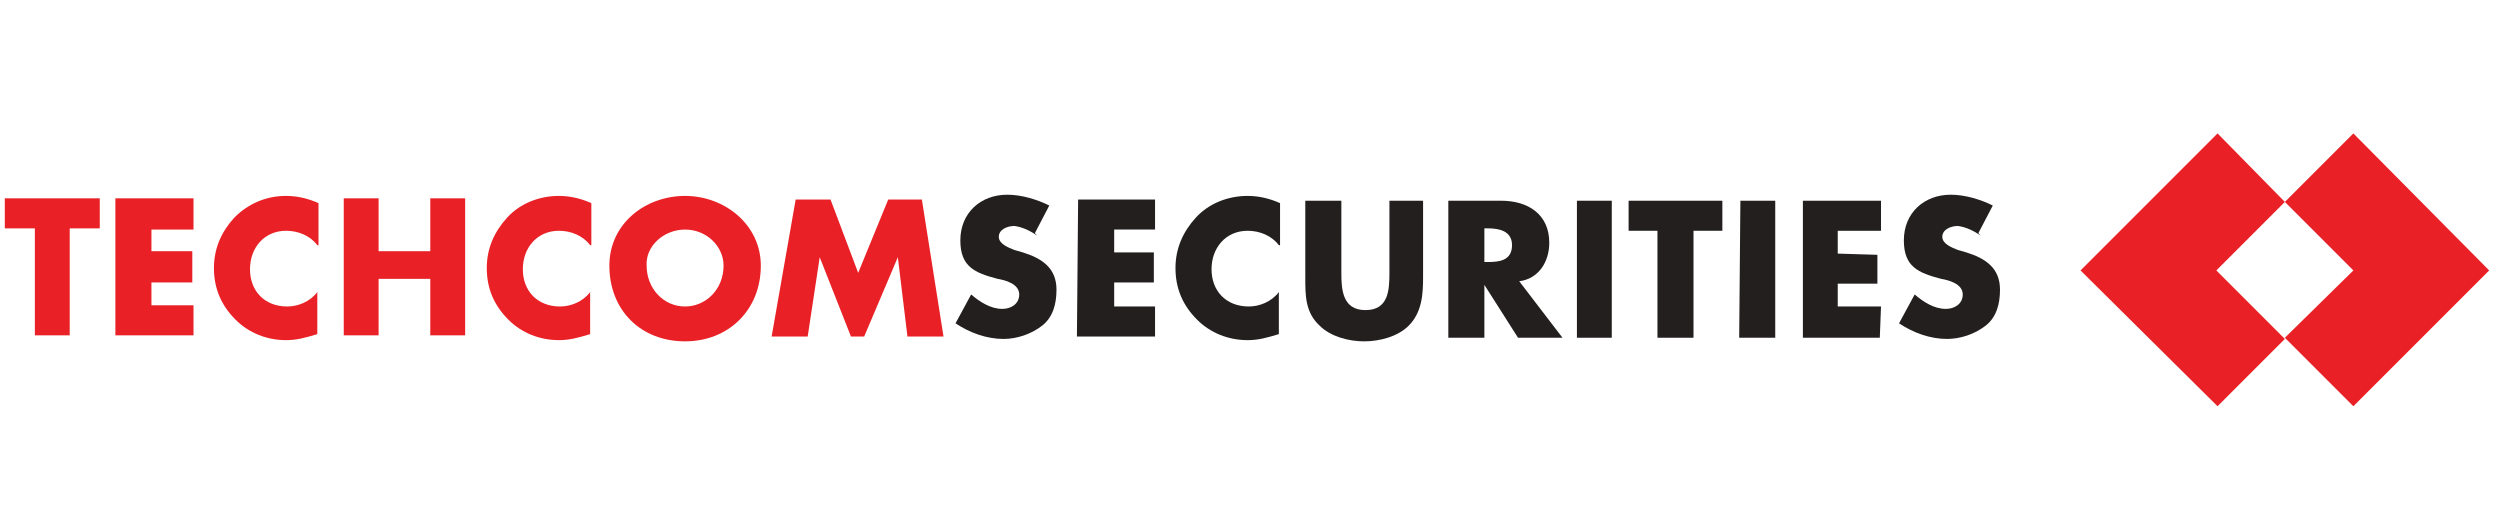
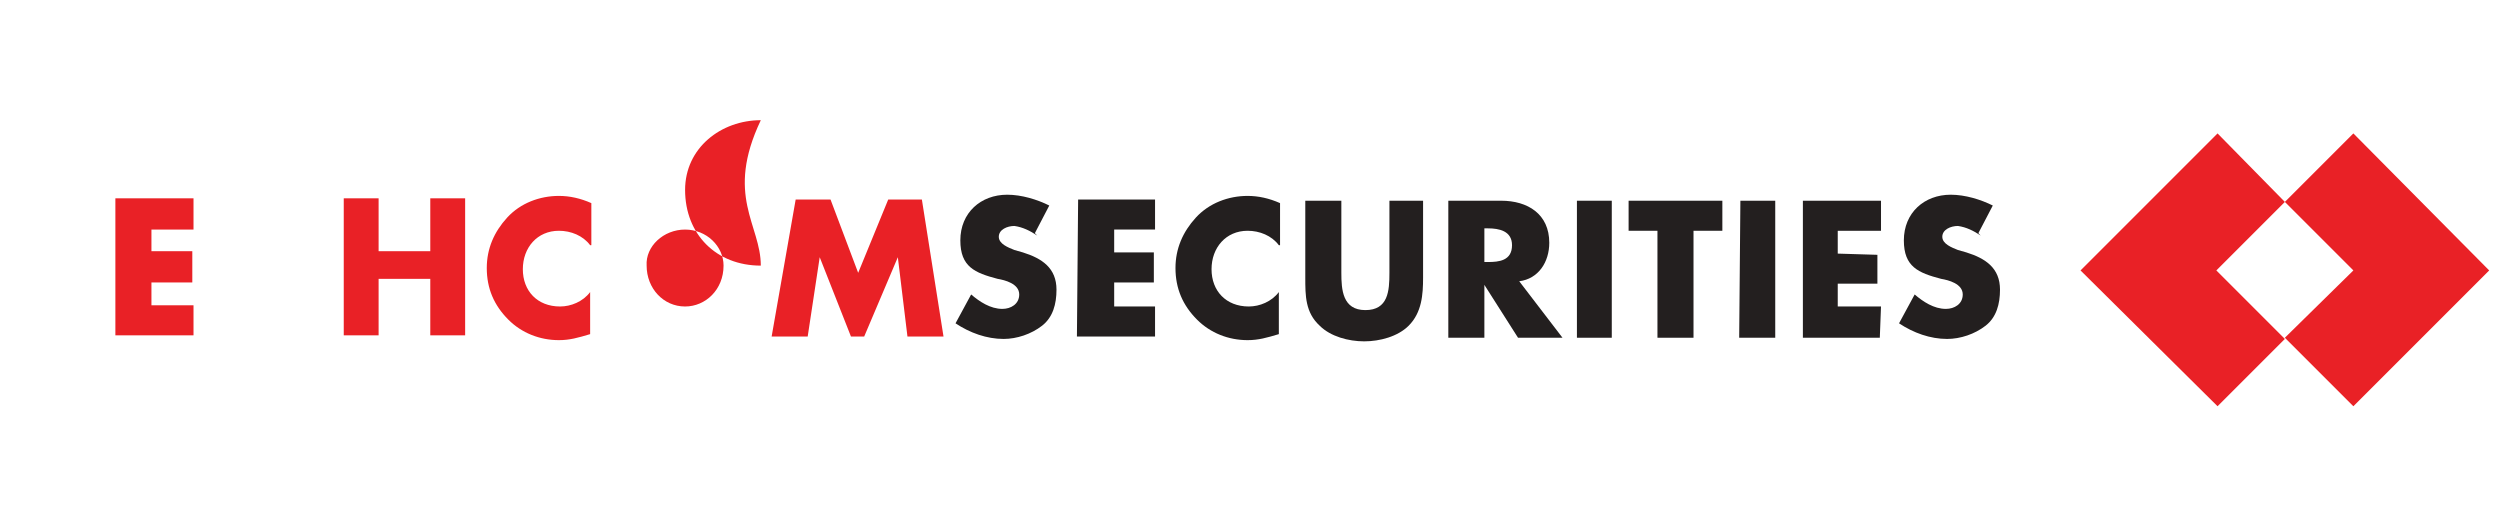
<svg xmlns="http://www.w3.org/2000/svg" version="1.1" id="Layer_1" x="0px" y="0px" viewBox="0 0 208 44" style="enable-background:new 0 0 208 44;" xml:space="preserve">
  <style type="text/css">
	.st0{fill:#E92126;}
	.st1{fill:#231F1F;}
</style>
  <g id="__x0023_Layer_x0020_1">
    <g id="_258950808">
      <polygon class="st0" points="190.1,16.8 184.5,11.1 173.1,22.5 184.5,33.8 190.1,28.2 184.4,22.5   " />
      <polygon class="st0" points="195.8,11.1 190.1,16.8 195.8,22.5 190.1,28.1 195.8,33.8 207.1,22.5   " />
-       <polygon class="st0" points="5.8,27.9 2.9,27.9 2.9,19 0.4,19 0.4,16.5 8.3,16.5 8.3,19 5.8,19   " />
      <polygon class="st0" points="12.6,19.1 12.6,20.9 16,20.9 16,23.5 12.6,23.5 12.6,25.4 16.1,25.4 16.1,27.9 9.6,27.9 9.6,16.5     16.1,16.5 16.1,19.1   " />
-       <path class="st0" d="M26.4,20.4c-0.6-0.8-1.6-1.2-2.6-1.2c-1.8,0-3,1.4-3,3.2c0,1.8,1.2,3.1,3.1,3.1c0.9,0,1.9-0.4,2.5-1.2v3.5    c-1,0.3-1.7,0.5-2.6,0.5c-1.6,0-3.1-0.6-4.2-1.7c-1.2-1.2-1.8-2.6-1.8-4.3c0-1.6,0.6-3,1.7-4.2c1.2-1.2,2.7-1.8,4.3-1.8    c0.9,0,1.8,0.2,2.7,0.6V20.4z" />
      <polygon class="st0" points="35.8,20.9 35.8,16.5 38.7,16.5 38.7,27.9 35.8,27.9 35.8,23.2 31.5,23.2 31.5,27.9 28.6,27.9     28.6,16.5 31.5,16.5 31.5,20.9   " />
      <path class="st0" d="M49.1,20.4c-0.6-0.8-1.6-1.2-2.6-1.2c-1.8,0-3,1.4-3,3.2c0,1.8,1.2,3.1,3.1,3.1c0.9,0,1.9-0.4,2.5-1.2v3.5    c-1,0.3-1.7,0.5-2.6,0.5c-1.6,0-3.1-0.6-4.2-1.7c-1.2-1.2-1.8-2.6-1.8-4.3c0-1.6,0.6-3,1.7-4.2c1.1-1.2,2.7-1.8,4.3-1.8    c0.9,0,1.8,0.2,2.7,0.6V20.4z" />
-       <path class="st0" d="M53.8,22.1c0,1.9,1.4,3.4,3.2,3.4c1.7,0,3.2-1.4,3.2-3.4c0-1.6-1.4-3-3.2-3C55.2,19.1,53.7,20.5,53.8,22.1    L53.8,22.1z M63.3,22.1L63.3,22.1c0,3.7-2.7,6.3-6.3,6.3c-3.7,0-6.3-2.6-6.3-6.3c0-3.5,3-5.8,6.3-5.8    C60.3,16.3,63.3,18.7,63.3,22.1z" />
+       <path class="st0" d="M53.8,22.1c0,1.9,1.4,3.4,3.2,3.4c1.7,0,3.2-1.4,3.2-3.4c0-1.6-1.4-3-3.2-3C55.2,19.1,53.7,20.5,53.8,22.1    L53.8,22.1z M63.3,22.1L63.3,22.1c-3.7,0-6.3-2.6-6.3-6.3c0-3.5,3-5.8,6.3-5.8    C60.3,16.3,63.3,18.7,63.3,22.1z" />
      <polygon class="st0" points="66.2,16.6 69.1,16.6 71.4,22.7 73.9,16.6 76.7,16.6 78.5,28 75.5,28 74.7,21.4 74.7,21.4 71.9,28     70.8,28 68.2,21.4 68.2,21.4 67.2,28 64.2,28   " />
      <path class="st1" d="M86.3,19.6c-0.6-0.4-1.2-0.7-1.9-0.8c-0.6,0-1.3,0.3-1.3,0.9s0.8,0.9,1.3,1.1l0.7,0.2    c1.6,0.5,2.8,1.3,2.8,3.1c0,1.2-0.3,2.3-1.2,3c-0.9,0.7-2.1,1.1-3.2,1.1c-1.4,0-2.8-0.5-4-1.3l1.3-2.4c0.7,0.6,1.6,1.2,2.6,1.2    c0.7,0,1.4-0.4,1.4-1.2c0-0.9-1.2-1.2-1.8-1.3c-1.9-0.5-3.1-1-3.1-3.2c0-2.3,1.7-3.8,3.9-3.8c1.2,0,2.5,0.4,3.5,0.9l-1.2,2.3    L86.3,19.6z" />
      <polygon class="st1" points="92.7,19.1 92.7,21 96,21 96,23.5 92.7,23.5 92.7,25.5 96.1,25.5 96.1,28 89.6,28 89.7,16.6     96.1,16.6 96.1,19.1   " />
      <path class="st1" d="M106.4,20.4c-0.6-0.8-1.6-1.2-2.6-1.2c-1.8,0-3,1.4-3,3.2c0,1.8,1.2,3.1,3.1,3.1c0.9,0,1.9-0.4,2.5-1.2v3.5    c-1,0.3-1.7,0.5-2.6,0.5c-1.6,0-3.1-0.6-4.2-1.7c-1.2-1.2-1.8-2.6-1.8-4.3c0-1.6,0.6-3,1.7-4.2c1.1-1.2,2.7-1.8,4.3-1.8    c0.9,0,1.8,0.2,2.7,0.6V20.4z" />
      <path class="st1" d="M118.4,16.7v6.4c0,1.4-0.1,2.9-1.2,4c-0.9,0.9-2.4,1.3-3.7,1.3s-2.8-0.4-3.7-1.3c-1.2-1.1-1.2-2.5-1.2-4v-6.4    h3v6c0,1.4,0.1,3.1,2,3.1c1.9,0,2-1.6,2-3.1v-6H118.4L118.4,16.7z" />
      <path class="st1" d="M123.5,21.8h0.3c0.9,0,2-0.1,2-1.4c0-1.2-1.1-1.4-2-1.4h-0.3V21.8L123.5,21.8z M130,28.1L130,28.1h-3.7    l-2.8-4.4l0,0v4.4h-3V16.7h4.4c2.2,0,4,1.1,4,3.5c0,1.6-0.9,3-2.5,3.2L130,28.1L130,28.1z" />
      <polygon class="st1" points="131.2,28.1 134.1,28.1 134.1,16.7 131.2,16.7   " />
      <polygon class="st1" points="140.9,28.1 137.9,28.1 137.9,19.2 135.5,19.2 135.5,16.7 143.3,16.7 143.3,19.2 140.9,19.2   " />
      <polygon class="st1" points="144.7,28.1 147.7,28.1 147.7,16.7 144.8,16.7   " />
      <polygon class="st1" points="152.9,19.2 152.9,21.1 156.2,21.2 156.2,23.6 152.9,23.6 152.9,25.5 156.5,25.5 156.4,28.1 150,28.1     150,16.7 156.5,16.7 156.5,19.2   " />
      <path class="st1" d="M164.8,19.6c-0.6-0.4-1.2-0.7-1.9-0.8c-0.6,0-1.3,0.3-1.3,0.9c0,0.6,0.8,0.9,1.3,1.1l0.7,0.2    c1.6,0.5,2.8,1.3,2.8,3.1c0,1.2-0.3,2.3-1.2,3s-2.1,1.1-3.2,1.1c-1.4,0-2.8-0.5-4-1.3l1.3-2.4c0.7,0.6,1.6,1.2,2.6,1.2    c0.7,0,1.4-0.4,1.4-1.2c0-0.9-1.2-1.2-1.8-1.3c-1.9-0.5-3.1-1-3.1-3.2c0-2.3,1.7-3.8,3.9-3.8c1.2,0,2.5,0.4,3.5,0.9l-1.2,2.3    L164.8,19.6z" />
    </g>
  </g>
</svg>